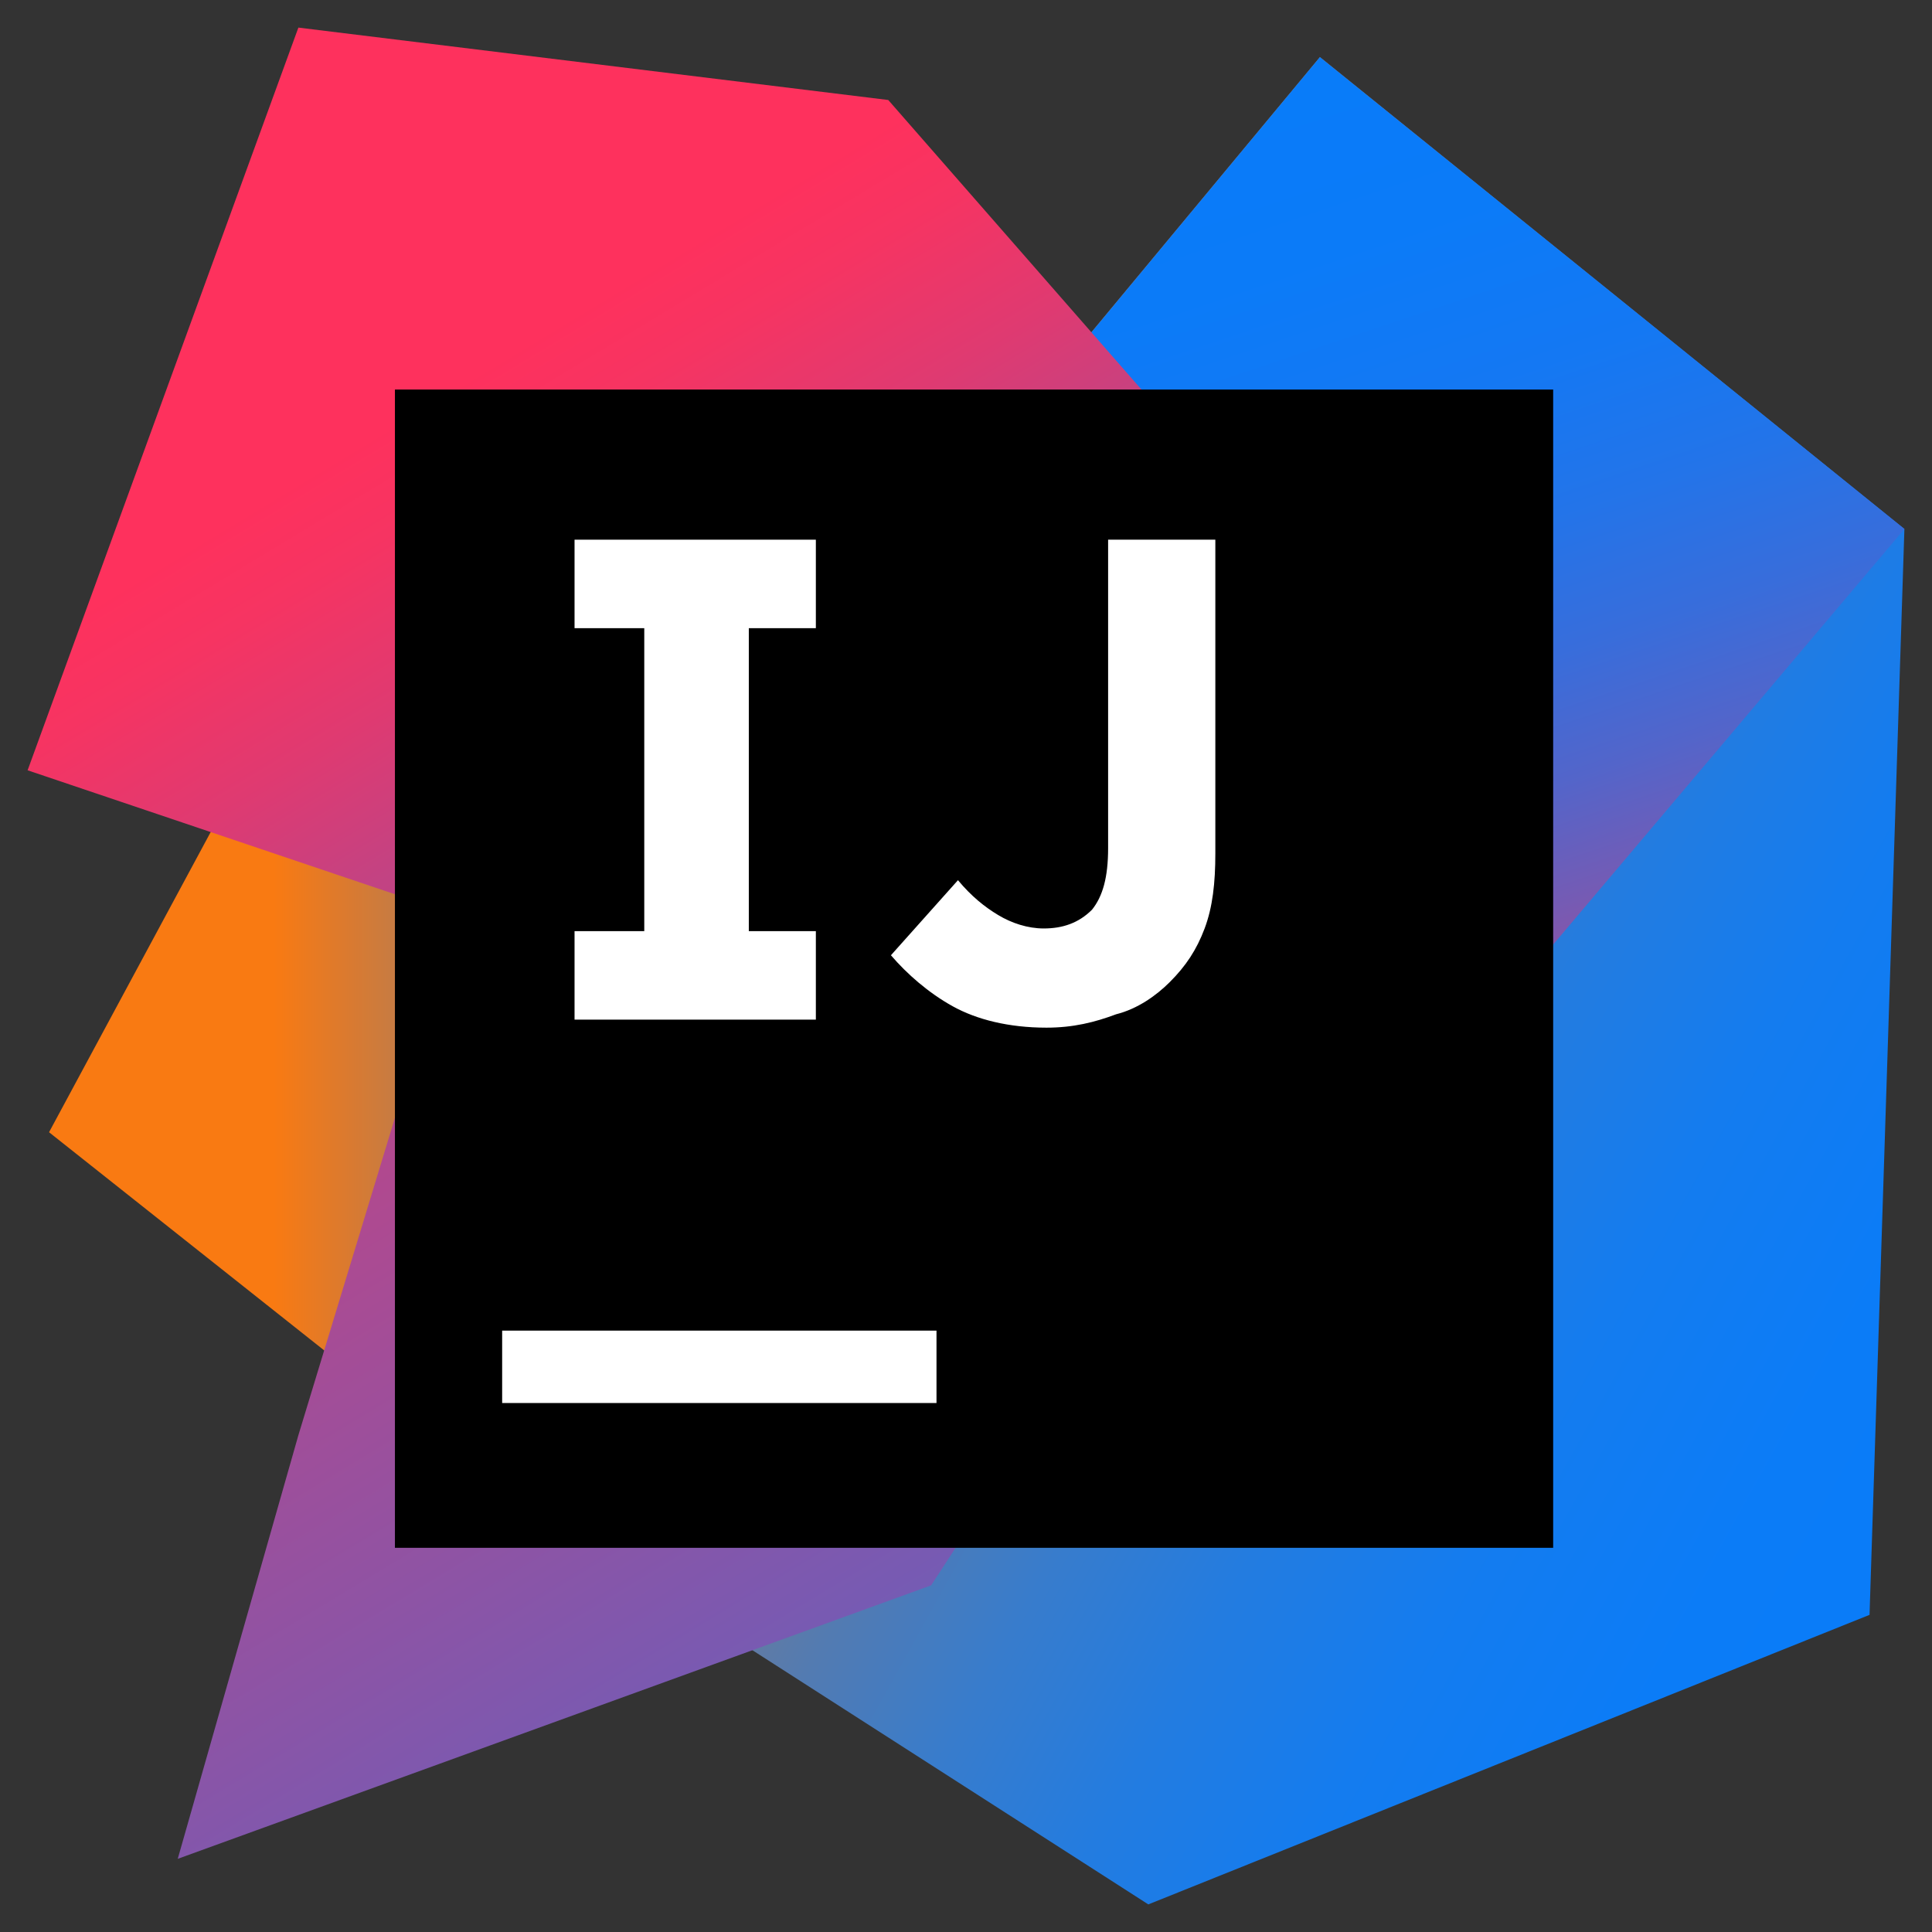
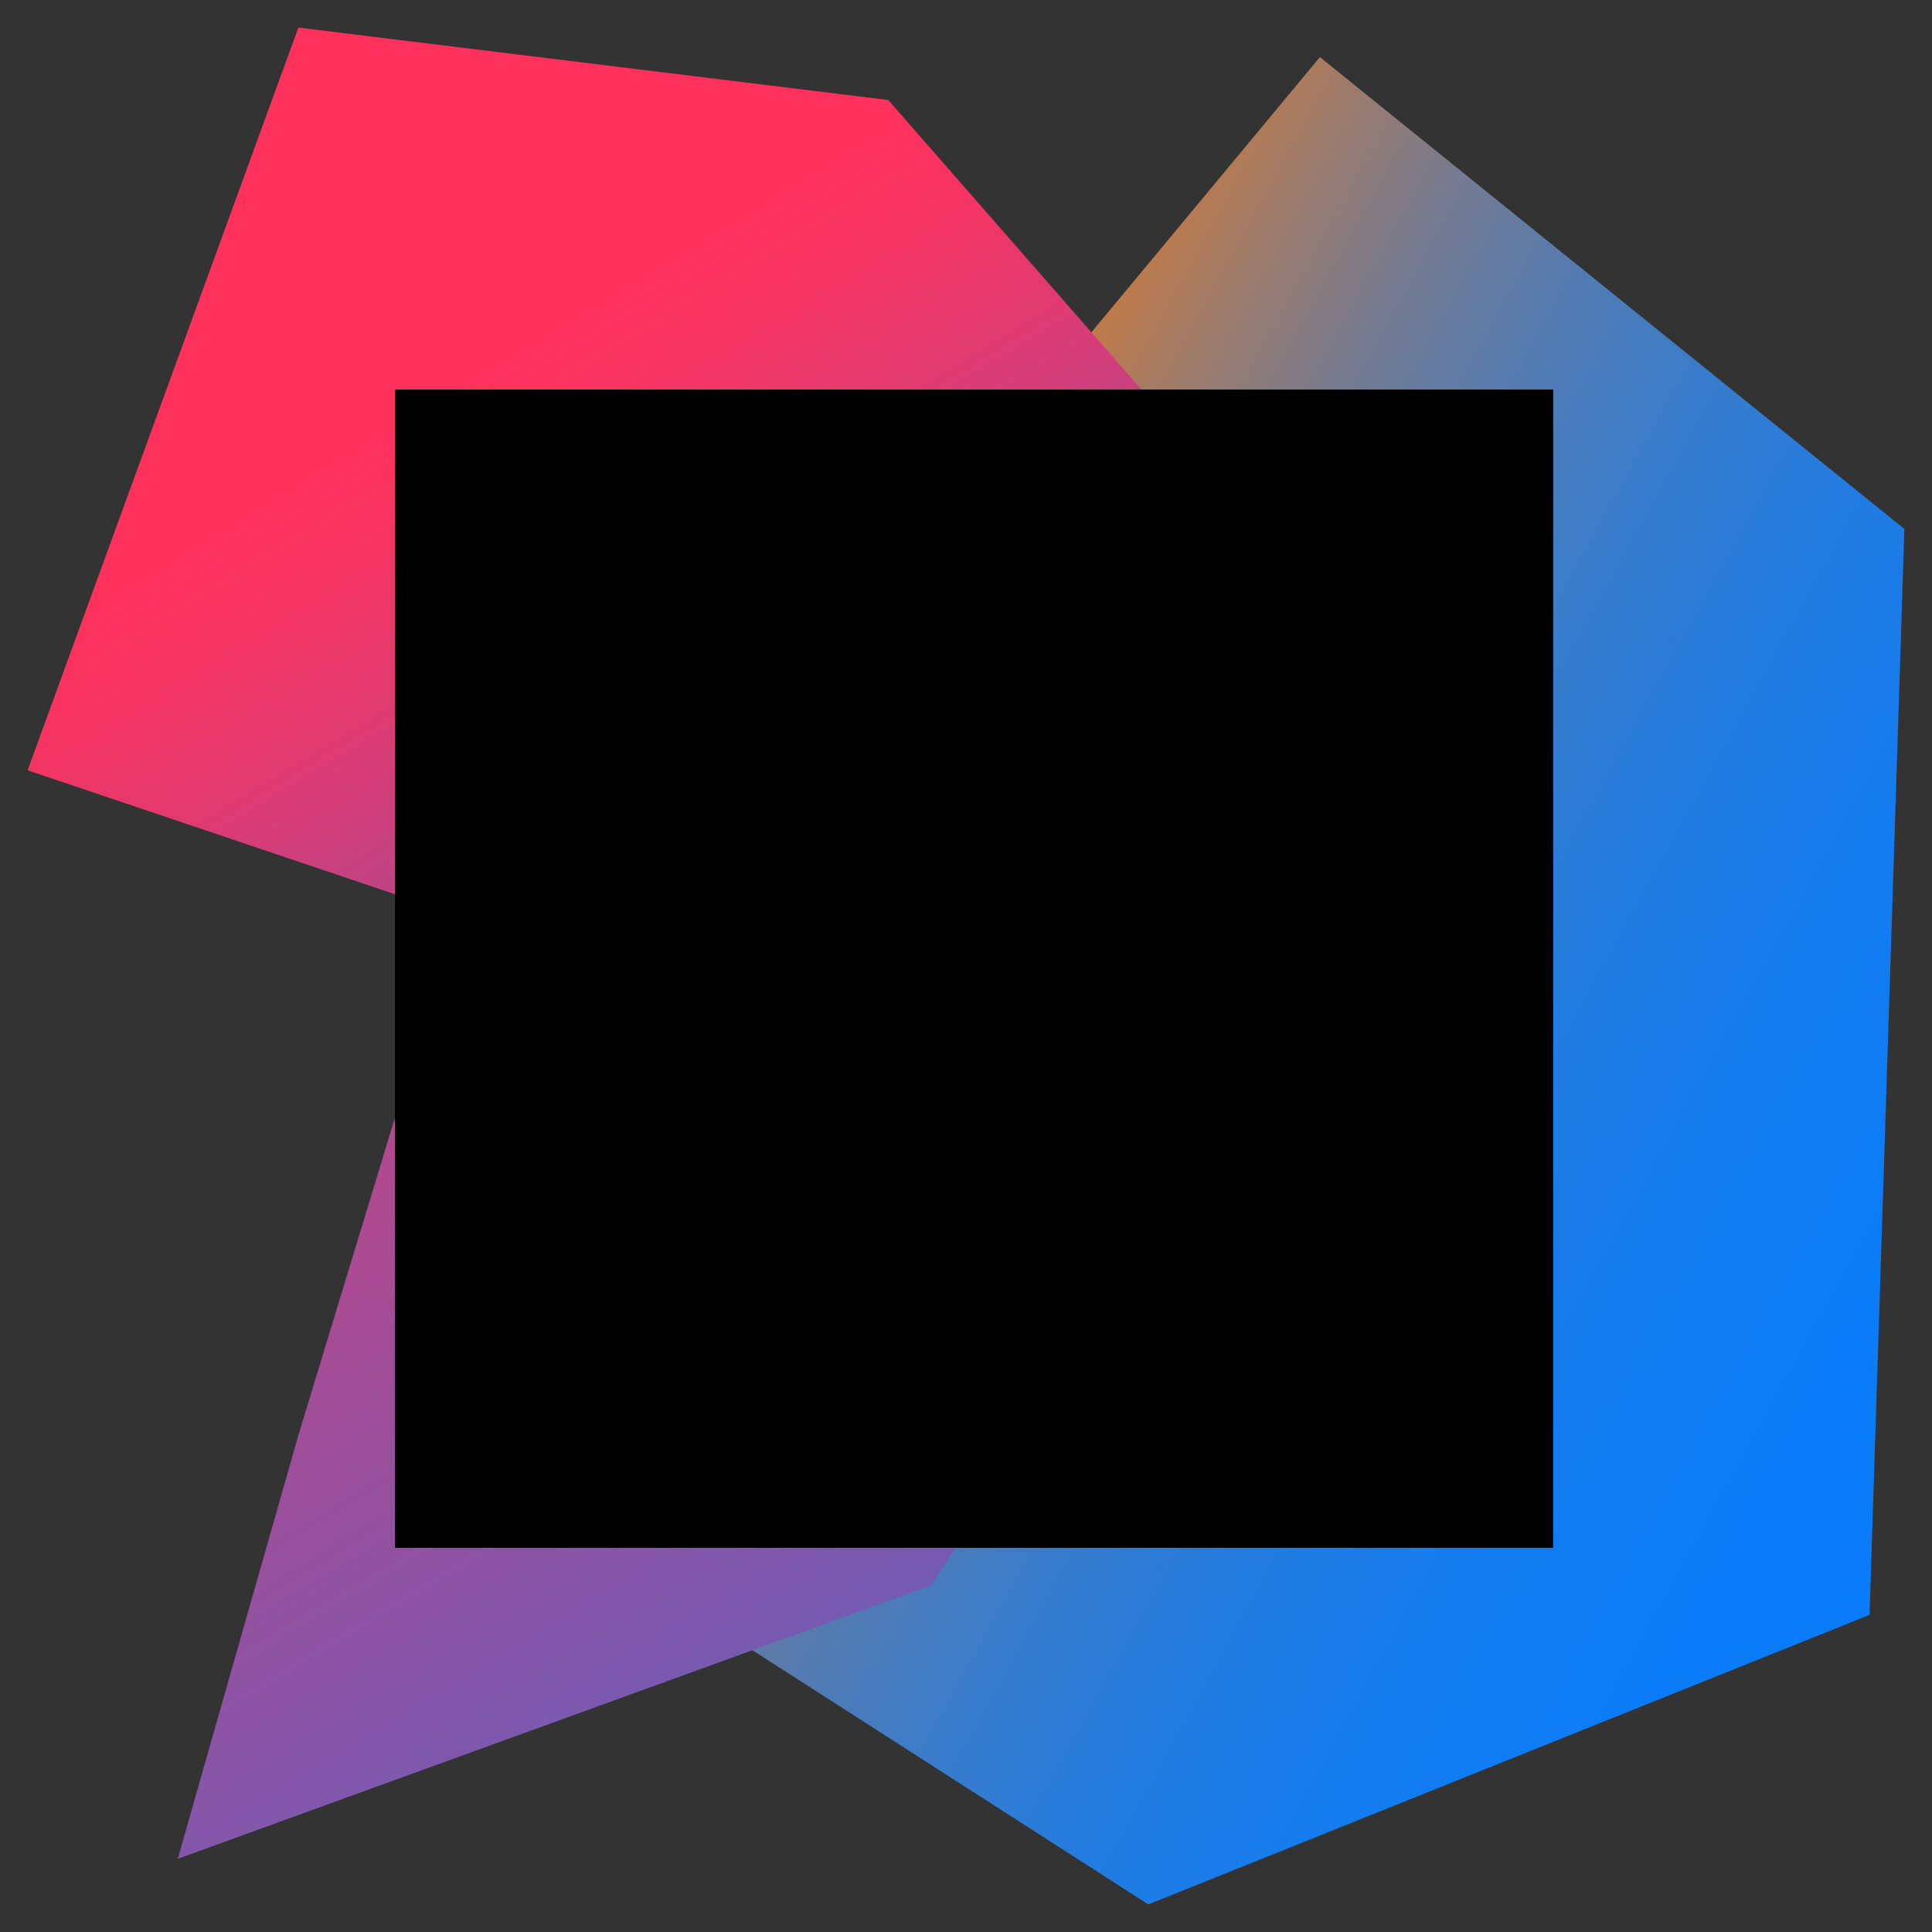
<svg xmlns="http://www.w3.org/2000/svg" width="70" height="70" viewBox="0 0 70 70" fill="none">
  <rect x="0" y="0" width="70" height="70" fill="#333333" stroke="none" />
-   <path d="M18.194 54.04L1.777 41.023L9.937 25.869L33.349 35L18.194 54.04Z" fill="url(#paint0_linear_58_725)" />
  <path d="M69 19.166L67.737 58.509L41.606 69L25.869 58.897L48.891 35L38.788 12.949L47.823 2.069L69 19.166Z" fill="url(#paint1_linear_58_725)" />
-   <path d="M69 19.166L48.309 43.646L38.789 12.949L47.823 2.069L69 19.166Z" fill="url(#paint2_linear_58_725)" />
  <path d="M33.737 57.44L6.44 67.349L10.811 52L16.543 33.154L1 27.909L10.811 1L32.183 3.623L53.166 27.617L33.737 57.44Z" fill="url(#paint3_linear_58_725)" />
  <path d="M56.274 14.114H14.309V56.08H56.274V14.114Z" fill="black" />
-   <path d="M33.931 48.211H18.194V50.834H33.931V48.211Z" fill="white" />
-   <path d="M29.56 22.76V19.554H20.817V22.76H23.343V33.737H20.817V36.943H29.56V33.737H27.131V22.76H29.56Z" fill="white" />
-   <path d="M37.914 37.234C36.554 37.234 35.389 36.943 34.514 36.457C33.64 35.971 32.863 35.291 32.28 34.611L34.709 31.891C35.194 32.474 35.68 32.863 36.166 33.154C36.651 33.446 37.234 33.64 37.817 33.64C38.497 33.64 39.08 33.446 39.566 32.96C39.954 32.474 40.149 31.794 40.149 30.726V19.554H44.034V30.92C44.034 31.989 43.937 32.863 43.646 33.64C43.354 34.417 42.966 35 42.383 35.583C41.897 36.069 41.217 36.554 40.44 36.749C39.663 37.04 38.886 37.234 37.914 37.234Z" fill="white" />
  <defs>
    <linearGradient id="paint0_linear_58_725" x1="1.767" y1="39.944" x2="33.365" y2="39.944" gradientUnits="userSpaceOnUse">
      <stop offset="0.258" stop-color="#F97A12" />
      <stop offset="0.459" stop-color="#B07B58" />
      <stop offset="0.724" stop-color="#577BAE" />
      <stop offset="0.91" stop-color="#1E7CE5" />
      <stop offset="1" stop-color="#087CFA" />
    </linearGradient>
    <linearGradient id="paint1_linear_58_725" x1="26.031" y1="25.169" x2="78.155" y2="54.011" gradientUnits="userSpaceOnUse">
      <stop stop-color="#F97A12" />
      <stop offset="0.072" stop-color="#CB7A3E" />
      <stop offset="0.154" stop-color="#9E7B6A" />
      <stop offset="0.242" stop-color="#757B91" />
      <stop offset="0.334" stop-color="#537BB1" />
      <stop offset="0.432" stop-color="#387CCC" />
      <stop offset="0.538" stop-color="#237CE0" />
      <stop offset="0.655" stop-color="#147CEF" />
      <stop offset="0.792" stop-color="#0B7CF7" />
      <stop offset="1" stop-color="#087CFA" />
    </linearGradient>
    <linearGradient id="paint2_linear_58_725" x1="62.421" y1="42.689" x2="47.911" y2="-0.67" gradientUnits="userSpaceOnUse">
      <stop stop-color="#FE315D" />
      <stop offset="0.078" stop-color="#CB417E" />
      <stop offset="0.16" stop-color="#9E4E9B" />
      <stop offset="0.247" stop-color="#755BB4" />
      <stop offset="0.339" stop-color="#5365CA" />
      <stop offset="0.436" stop-color="#386DDB" />
      <stop offset="0.541" stop-color="#2374E9" />
      <stop offset="0.658" stop-color="#1478F3" />
      <stop offset="0.794" stop-color="#0B7BF8" />
      <stop offset="1" stop-color="#087CFA" />
    </linearGradient>
    <linearGradient id="paint3_linear_58_725" x1="11.414" y1="17.002" x2="54.937" y2="88.992" gradientUnits="userSpaceOnUse">
      <stop stop-color="#FE315D" />
      <stop offset="0.04" stop-color="#F63462" />
      <stop offset="0.104" stop-color="#DF3A71" />
      <stop offset="0.167" stop-color="#C24383" />
      <stop offset="0.291" stop-color="#AD4A91" />
      <stop offset="0.55" stop-color="#755BB4" />
      <stop offset="0.917" stop-color="#1D76ED" />
      <stop offset="1" stop-color="#087CFA" />
    </linearGradient>
  </defs>
</svg>